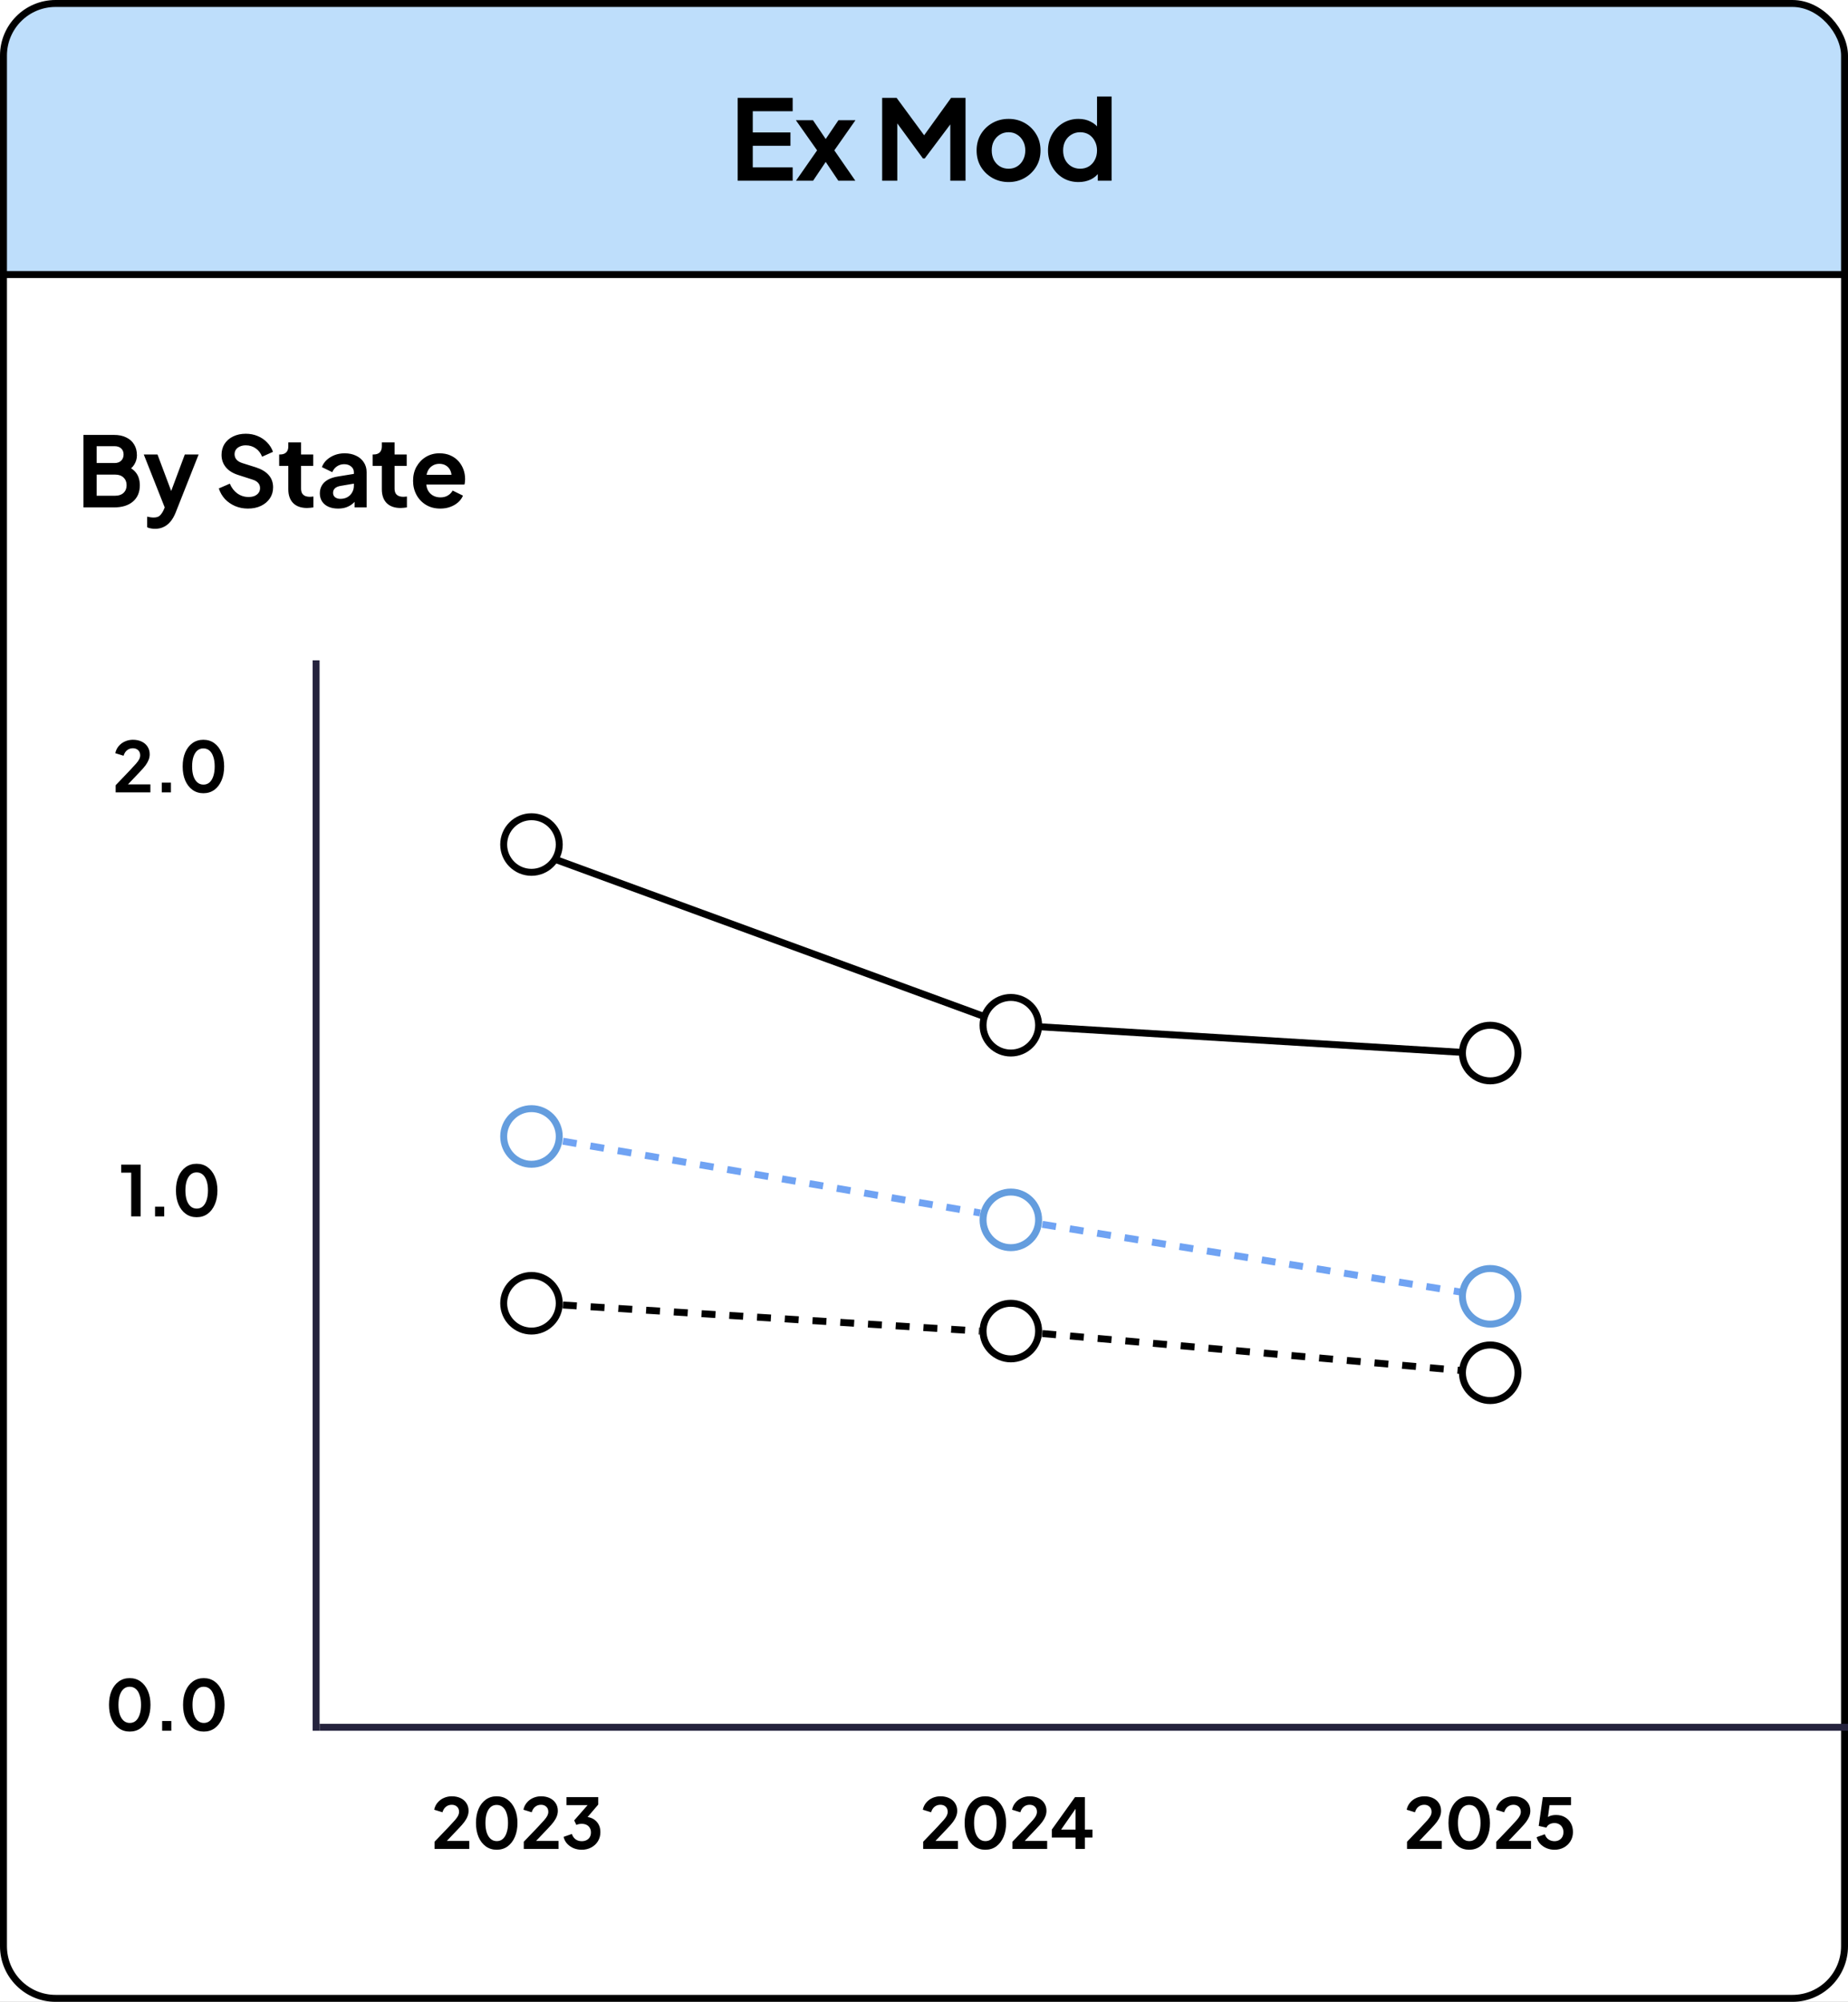
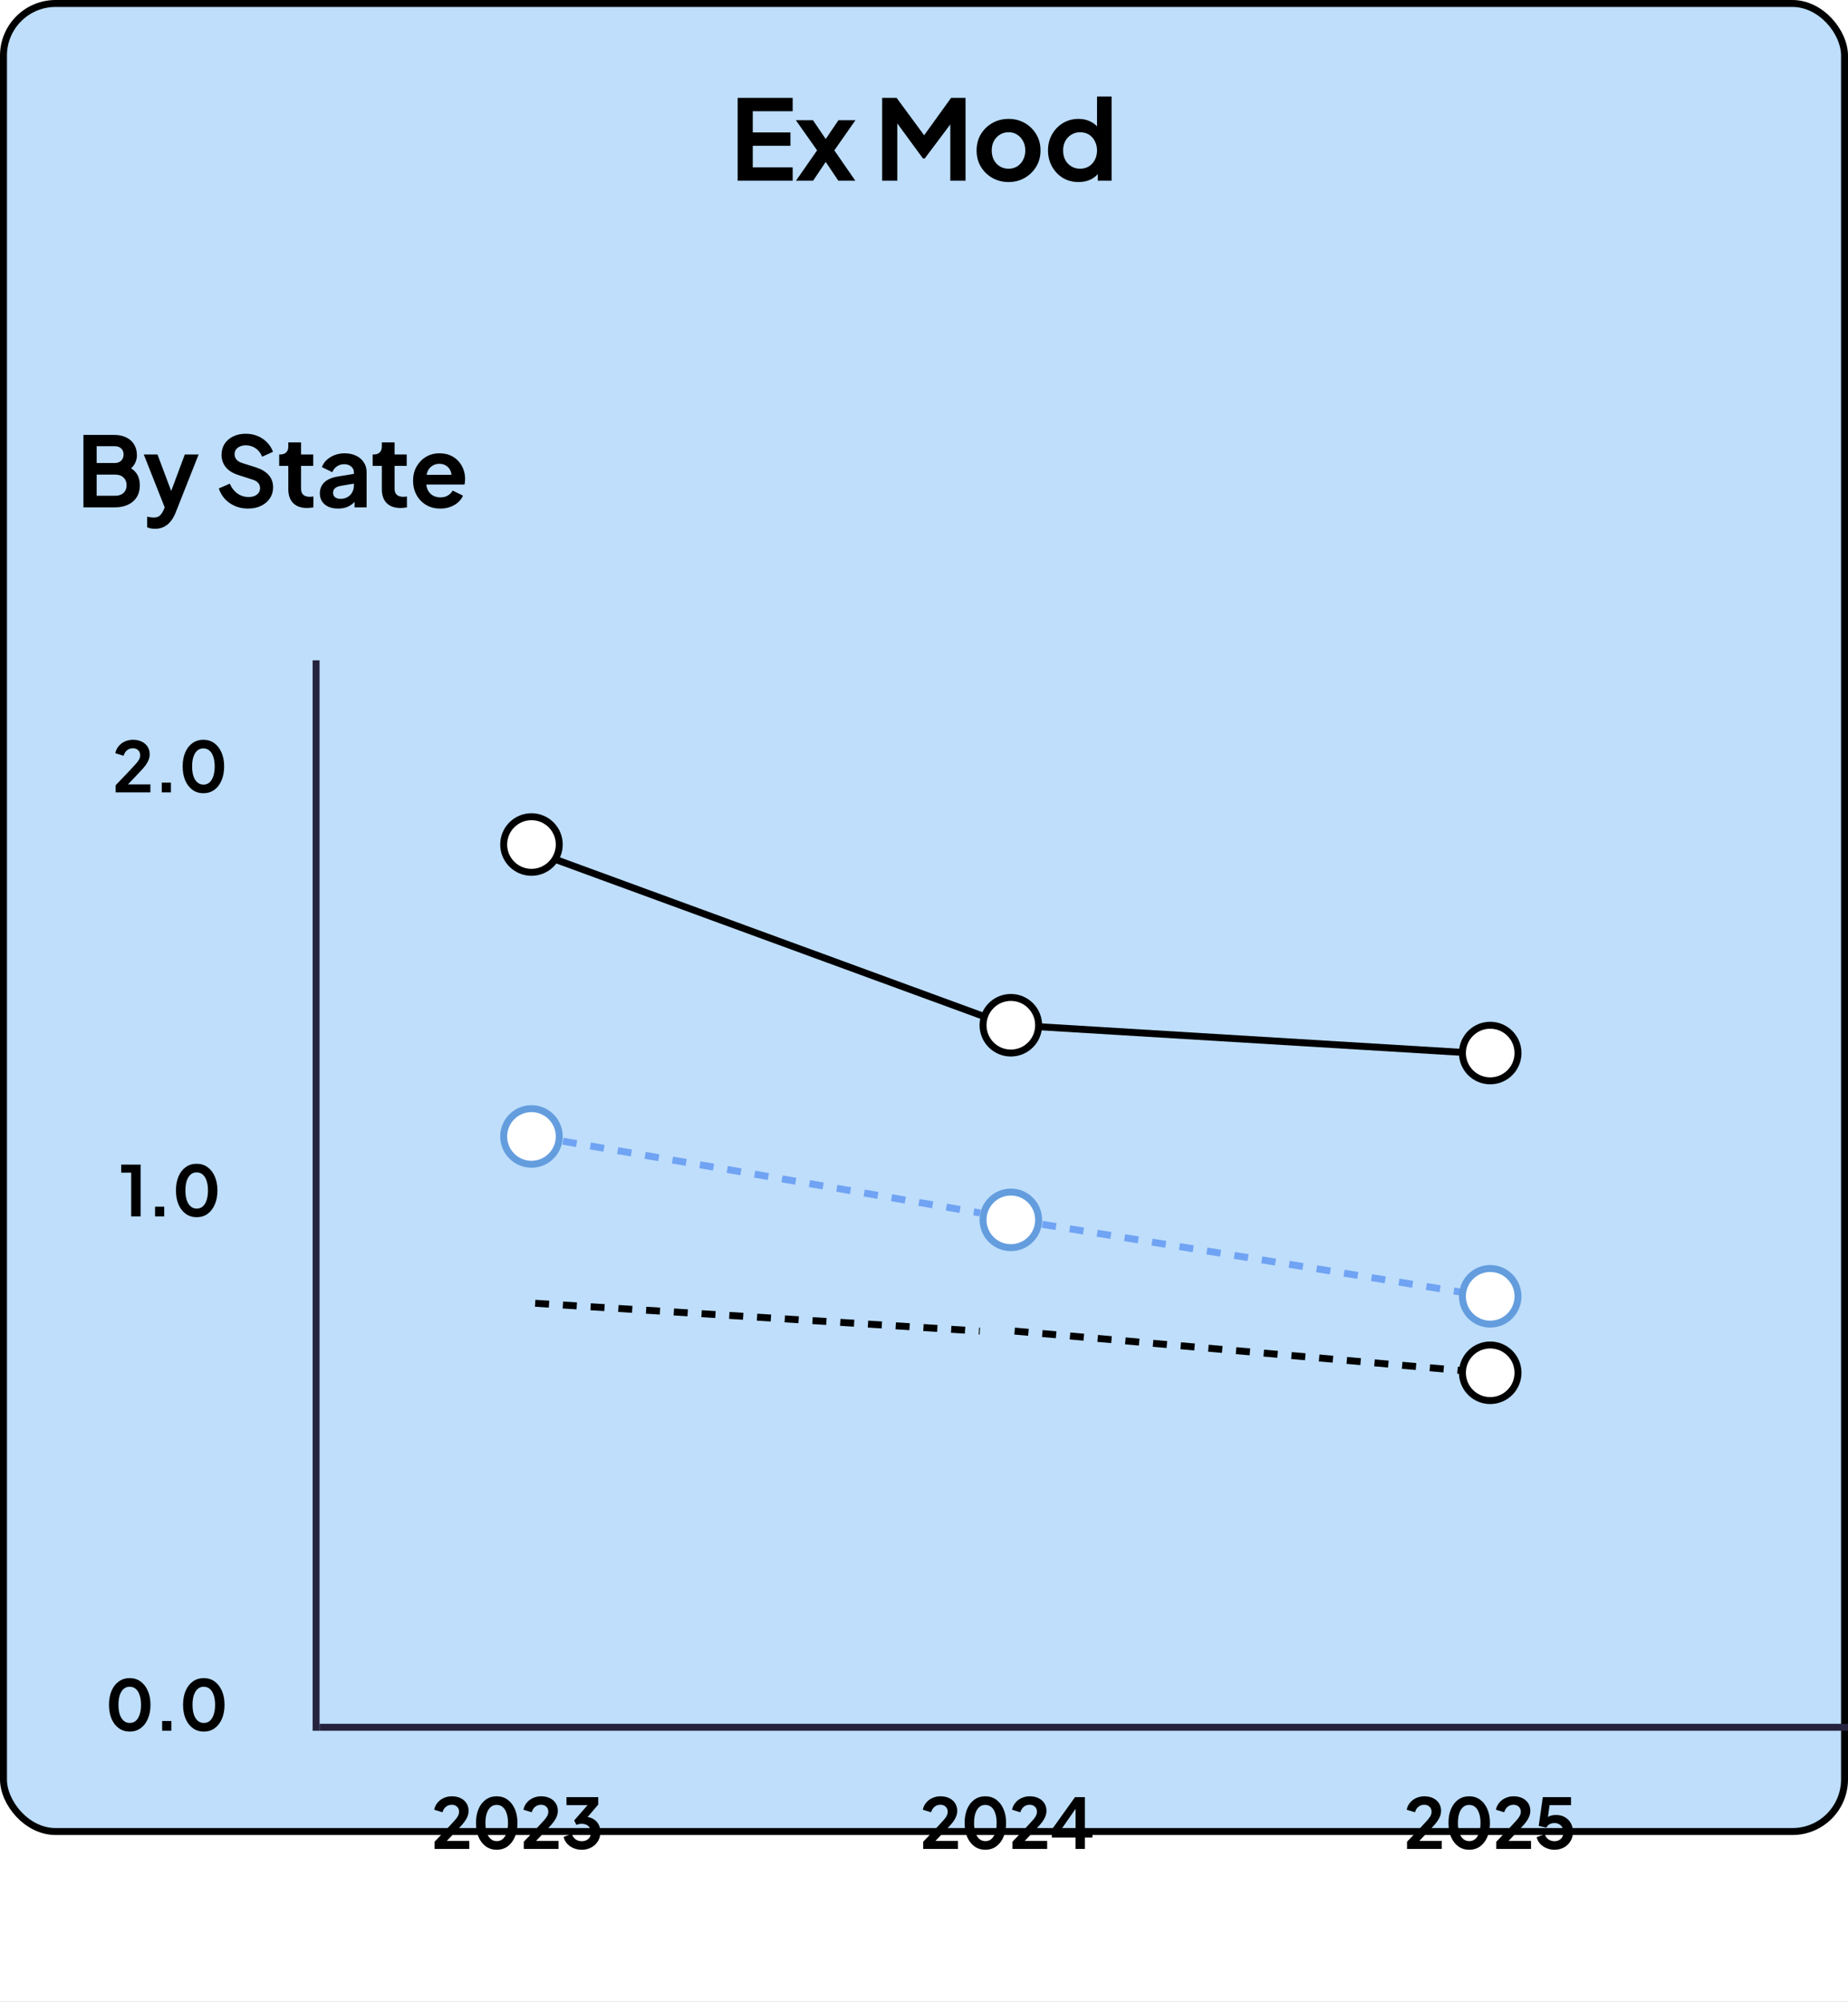
<svg xmlns="http://www.w3.org/2000/svg" width="266" height="288" viewBox="0 0 266 288" fill="none">
  <rect x="0" y="0" width="266" height="288" fill="#808080" stroke="none" />
  <g clip-path="url(#clip0_1149_932)">
    <rect width="266" height="288" fill="white" />
    <rect x="0.5" y="0.5" width="265" height="263" rx="7.5" fill="#BEDEFB" stroke="black" />
-     <path d="M265.5 39.5V280C265.5 284.142 262.142 287.5 258 287.5H8C3.858 287.5 0.5 284.142 0.5 280V39.5H265.5Z" fill="white" stroke="black" />
    <path d="M12.008 73V62.57H16.404C17.095 62.57 17.683 62.691 18.168 62.934C18.663 63.167 19.041 63.503 19.302 63.942C19.573 64.371 19.708 64.894 19.708 65.51C19.708 65.986 19.577 66.434 19.316 66.854C19.064 67.265 18.658 67.605 18.098 67.876V66.994C18.611 67.19 19.017 67.433 19.316 67.722C19.615 68.011 19.825 68.333 19.946 68.688C20.067 69.043 20.128 69.416 20.128 69.808C20.128 70.807 19.797 71.591 19.134 72.16C18.481 72.72 17.571 73 16.404 73H12.008ZM13.912 71.32H16.6C17.095 71.32 17.487 71.185 17.776 70.914C18.075 70.634 18.224 70.265 18.224 69.808C18.224 69.351 18.075 68.982 17.776 68.702C17.487 68.422 17.095 68.282 16.6 68.282H13.912V71.32ZM13.912 66.616H16.502C16.894 66.616 17.207 66.504 17.44 66.28C17.673 66.047 17.79 65.748 17.79 65.384C17.79 65.02 17.673 64.731 17.44 64.516C17.207 64.301 16.894 64.194 16.502 64.194H13.912V66.616ZM22.318 76.08C22.112 76.08 21.912 76.061 21.716 76.024C21.52 75.996 21.342 75.94 21.184 75.856V74.33C21.305 74.358 21.45 74.386 21.618 74.414C21.795 74.442 21.958 74.456 22.108 74.456C22.528 74.456 22.831 74.358 23.018 74.162C23.214 73.975 23.386 73.723 23.536 73.406L24.04 72.23L24.012 73.77L20.694 65.384H22.668L24.992 71.572H24.292L26.602 65.384H28.59L25.272 73.77C25.076 74.255 24.838 74.671 24.558 75.016C24.278 75.361 23.951 75.623 23.578 75.8C23.214 75.987 22.794 76.08 22.318 76.08ZM35.683 73.168C35.02 73.168 34.404 73.047 33.835 72.804C33.275 72.561 32.79 72.225 32.379 71.796C31.978 71.357 31.684 70.849 31.497 70.27L33.079 69.584C33.331 70.181 33.695 70.653 34.171 70.998C34.647 71.334 35.184 71.502 35.781 71.502C36.117 71.502 36.406 71.451 36.649 71.348C36.901 71.236 37.092 71.087 37.223 70.9C37.363 70.713 37.433 70.489 37.433 70.228C37.433 69.92 37.34 69.668 37.153 69.472C36.976 69.267 36.705 69.108 36.341 68.996L34.339 68.352C33.527 68.1 32.916 67.722 32.505 67.218C32.094 66.714 31.889 66.121 31.889 65.44C31.889 64.843 32.034 64.315 32.323 63.858C32.622 63.401 33.032 63.046 33.555 62.794C34.087 62.533 34.694 62.402 35.375 62.402C36 62.402 36.574 62.514 37.097 62.738C37.62 62.953 38.068 63.256 38.441 63.648C38.824 64.031 39.108 64.483 39.295 65.006L37.727 65.706C37.522 65.183 37.214 64.782 36.803 64.502C36.392 64.213 35.916 64.068 35.375 64.068C35.058 64.068 34.778 64.124 34.535 64.236C34.292 64.339 34.101 64.488 33.961 64.684C33.83 64.871 33.765 65.095 33.765 65.356C33.765 65.645 33.858 65.902 34.045 66.126C34.232 66.341 34.516 66.509 34.899 66.63L36.817 67.232C37.648 67.503 38.268 67.876 38.679 68.352C39.099 68.828 39.309 69.416 39.309 70.116C39.309 70.713 39.155 71.241 38.847 71.698C38.539 72.155 38.114 72.515 37.573 72.776C37.032 73.037 36.402 73.168 35.683 73.168ZM44.202 73.084C43.343 73.084 42.675 72.851 42.2 72.384C41.733 71.908 41.499 71.241 41.499 70.382V67.022H40.184V65.384H40.324C40.697 65.384 40.986 65.286 41.191 65.09C41.397 64.894 41.499 64.609 41.499 64.236V63.648H43.334V65.384H45.084V67.022H43.334V70.284C43.334 70.536 43.376 70.751 43.459 70.928C43.553 71.105 43.693 71.241 43.88 71.334C44.075 71.427 44.323 71.474 44.621 71.474C44.687 71.474 44.761 71.469 44.846 71.46C44.939 71.451 45.028 71.441 45.111 71.432V73C44.981 73.019 44.831 73.037 44.663 73.056C44.495 73.075 44.342 73.084 44.202 73.084ZM48.655 73.168C48.123 73.168 47.661 73.079 47.269 72.902C46.877 72.725 46.574 72.473 46.359 72.146C46.145 71.81 46.037 71.423 46.037 70.984C46.037 70.564 46.131 70.191 46.317 69.864C46.504 69.528 46.793 69.248 47.185 69.024C47.577 68.8 48.072 68.641 48.669 68.548L51.161 68.142V69.542L49.019 69.906C48.655 69.971 48.385 70.088 48.207 70.256C48.03 70.424 47.941 70.643 47.941 70.914C47.941 71.175 48.039 71.385 48.235 71.544C48.441 71.693 48.693 71.768 48.991 71.768C49.374 71.768 49.71 71.689 49.999 71.53C50.298 71.362 50.527 71.133 50.685 70.844C50.853 70.555 50.937 70.237 50.937 69.892V67.932C50.937 67.605 50.807 67.335 50.545 67.12C50.293 66.896 49.957 66.784 49.537 66.784C49.145 66.784 48.795 66.891 48.487 67.106C48.189 67.311 47.969 67.587 47.829 67.932L46.331 67.204C46.481 66.803 46.714 66.457 47.031 66.168C47.358 65.869 47.741 65.636 48.179 65.468C48.618 65.3 49.094 65.216 49.607 65.216C50.233 65.216 50.783 65.333 51.259 65.566C51.735 65.79 52.104 66.107 52.365 66.518C52.636 66.919 52.771 67.391 52.771 67.932V73H51.035V71.698L51.427 71.67C51.231 71.997 50.998 72.272 50.727 72.496C50.457 72.711 50.149 72.879 49.803 73C49.458 73.112 49.075 73.168 48.655 73.168ZM57.662 73.084C56.803 73.084 56.136 72.851 55.66 72.384C55.193 71.908 54.96 71.241 54.96 70.382V67.022H53.644V65.384H53.784C54.157 65.384 54.446 65.286 54.652 65.09C54.857 64.894 54.96 64.609 54.96 64.236V63.648H56.794V65.384H58.544V67.022H56.794V70.284C56.794 70.536 56.836 70.751 56.92 70.928C57.013 71.105 57.153 71.241 57.34 71.334C57.536 71.427 57.783 71.474 58.082 71.474C58.147 71.474 58.222 71.469 58.306 71.46C58.399 71.451 58.488 71.441 58.572 71.432V73C58.441 73.019 58.292 73.037 58.124 73.056C57.956 73.075 57.802 73.084 57.662 73.084ZM63.377 73.168C62.593 73.168 61.907 72.991 61.319 72.636C60.731 72.281 60.273 71.801 59.947 71.194C59.62 70.587 59.457 69.915 59.457 69.178C59.457 68.413 59.62 67.736 59.947 67.148C60.283 66.551 60.735 66.079 61.305 65.734C61.883 65.389 62.527 65.216 63.237 65.216C63.834 65.216 64.357 65.314 64.805 65.51C65.262 65.706 65.649 65.977 65.967 66.322C66.284 66.667 66.527 67.064 66.695 67.512C66.863 67.951 66.947 68.427 66.947 68.94C66.947 69.071 66.937 69.206 66.919 69.346C66.909 69.486 66.886 69.607 66.849 69.71H60.969V68.31H65.813L64.945 68.968C65.029 68.539 65.005 68.156 64.875 67.82C64.753 67.484 64.548 67.218 64.259 67.022C63.979 66.826 63.638 66.728 63.237 66.728C62.854 66.728 62.513 66.826 62.215 67.022C61.916 67.209 61.687 67.489 61.529 67.862C61.379 68.226 61.323 68.669 61.361 69.192C61.323 69.659 61.384 70.074 61.543 70.438C61.711 70.793 61.953 71.068 62.271 71.264C62.597 71.46 62.971 71.558 63.391 71.558C63.811 71.558 64.165 71.469 64.455 71.292C64.753 71.115 64.987 70.877 65.155 70.578L66.639 71.306C66.489 71.67 66.256 71.992 65.939 72.272C65.621 72.552 65.243 72.771 64.805 72.93C64.375 73.089 63.899 73.168 63.377 73.168Z" fill="black" />
    <path d="M62.547 266V264.97L64.567 262.86C64.966 262.44 65.273 262.107 65.487 261.86C65.707 261.607 65.86 261.39 65.947 261.21C66.033 261.03 66.076 260.847 66.076 260.66C66.076 260.347 65.977 260.1 65.776 259.92C65.583 259.74 65.333 259.65 65.026 259.65C64.707 259.65 64.43 259.743 64.197 259.93C63.963 260.11 63.793 260.377 63.687 260.73L62.496 260.36C62.577 259.967 62.74 259.627 62.986 259.34C63.233 259.047 63.533 258.823 63.886 258.67C64.246 258.51 64.626 258.43 65.026 258.43C65.507 258.43 65.927 258.517 66.287 258.69C66.653 258.863 66.936 259.107 67.136 259.42C67.343 259.733 67.447 260.1 67.447 260.52C67.447 260.787 67.397 261.05 67.296 261.31C67.197 261.57 67.046 261.837 66.847 262.11C66.647 262.377 66.386 262.677 66.067 263.01L64.317 264.85H67.546V266H62.547ZM71.493 266.12C70.9 266.12 70.38 265.96 69.933 265.64C69.487 265.32 69.137 264.87 68.883 264.29C68.637 263.71 68.513 263.037 68.513 262.27C68.513 261.497 68.637 260.823 68.883 260.25C69.13 259.677 69.477 259.23 69.923 258.91C70.37 258.59 70.89 258.43 71.483 258.43C72.09 258.43 72.613 258.59 73.053 258.91C73.5 259.23 73.85 259.68 74.103 260.26C74.357 260.833 74.483 261.503 74.483 262.27C74.483 263.037 74.357 263.71 74.103 264.29C73.857 264.863 73.51 265.313 73.063 265.64C72.617 265.96 72.093 266.12 71.493 266.12ZM71.503 264.88C71.843 264.88 72.133 264.777 72.373 264.57C72.613 264.357 72.797 264.057 72.923 263.67C73.057 263.277 73.123 262.81 73.123 262.27C73.123 261.73 73.057 261.267 72.923 260.88C72.797 260.487 72.61 260.187 72.363 259.98C72.123 259.773 71.83 259.67 71.483 259.67C71.15 259.67 70.863 259.773 70.623 259.98C70.383 260.187 70.197 260.487 70.063 260.88C69.937 261.267 69.873 261.73 69.873 262.27C69.873 262.803 69.937 263.267 70.063 263.66C70.197 264.047 70.383 264.347 70.623 264.56C70.87 264.773 71.163 264.88 71.503 264.88ZM75.393 266V264.97L77.413 262.86C77.813 262.44 78.12 262.107 78.333 261.86C78.553 261.607 78.707 261.39 78.793 261.21C78.88 261.03 78.923 260.847 78.923 260.66C78.923 260.347 78.823 260.1 78.623 259.92C78.43 259.74 78.18 259.65 77.873 259.65C77.553 259.65 77.277 259.743 77.043 259.93C76.81 260.11 76.64 260.377 76.533 260.73L75.343 260.36C75.423 259.967 75.587 259.627 75.833 259.34C76.08 259.047 76.38 258.823 76.733 258.67C77.093 258.51 77.473 258.43 77.873 258.43C78.353 258.43 78.773 258.517 79.133 258.69C79.5 258.863 79.783 259.107 79.983 259.42C80.19 259.733 80.293 260.1 80.293 260.52C80.293 260.787 80.243 261.05 80.143 261.31C80.043 261.57 79.893 261.837 79.693 262.11C79.493 262.377 79.233 262.677 78.913 263.01L77.163 264.85H80.393V266H75.393ZM83.73 266.12C83.323 266.12 82.937 266.047 82.57 265.9C82.21 265.747 81.9 265.533 81.64 265.26C81.387 264.98 81.213 264.65 81.12 264.27L82.31 263.85C82.43 264.19 82.614 264.45 82.86 264.63C83.107 264.803 83.397 264.89 83.73 264.89C83.997 264.89 84.227 264.84 84.42 264.74C84.62 264.64 84.777 264.497 84.89 264.31C85.004 264.117 85.06 263.89 85.06 263.63C85.06 263.37 85.004 263.15 84.89 262.97C84.784 262.783 84.63 262.64 84.43 262.54C84.23 262.44 83.993 262.39 83.72 262.39C83.594 262.39 83.46 262.403 83.32 262.43C83.187 262.457 83.067 262.497 82.96 262.55L82.65 261.9L84.58 259.7H81.54V258.55H86.11V259.62L84.17 261.89L84.19 261.38C84.637 261.387 85.027 261.483 85.36 261.67C85.694 261.857 85.954 262.113 86.14 262.44C86.327 262.767 86.42 263.15 86.42 263.59C86.42 264.07 86.303 264.503 86.07 264.89C85.837 265.27 85.517 265.57 85.11 265.79C84.704 266.01 84.243 266.12 83.73 266.12Z" fill="black" />
    <path d="M18.67 249.12C18.077 249.12 17.557 248.96 17.11 248.64C16.664 248.32 16.314 247.87 16.06 247.29C15.814 246.71 15.69 246.037 15.69 245.27C15.69 244.497 15.814 243.823 16.06 243.25C16.307 242.677 16.654 242.23 17.1 241.91C17.547 241.59 18.067 241.43 18.66 241.43C19.267 241.43 19.79 241.59 20.23 241.91C20.677 242.23 21.027 242.68 21.28 243.26C21.534 243.833 21.66 244.503 21.66 245.27C21.66 246.037 21.534 246.71 21.28 247.29C21.034 247.863 20.687 248.313 20.24 248.64C19.794 248.96 19.27 249.12 18.67 249.12ZM18.68 247.88C19.02 247.88 19.31 247.777 19.55 247.57C19.79 247.357 19.974 247.057 20.1 246.67C20.234 246.277 20.3 245.81 20.3 245.27C20.3 244.73 20.234 244.267 20.1 243.88C19.974 243.487 19.787 243.187 19.54 242.98C19.3 242.773 19.007 242.67 18.66 242.67C18.327 242.67 18.04 242.773 17.8 242.98C17.56 243.187 17.374 243.487 17.24 243.88C17.114 244.267 17.05 244.73 17.05 245.27C17.05 245.803 17.114 246.267 17.24 246.66C17.374 247.047 17.56 247.347 17.8 247.56C18.047 247.773 18.34 247.88 18.68 247.88ZM23.34 249V247.6H24.66V249H23.34ZM29.33 249.12C28.736 249.12 28.216 248.96 27.77 248.64C27.323 248.32 26.973 247.87 26.72 247.29C26.473 246.71 26.35 246.037 26.35 245.27C26.35 244.497 26.473 243.823 26.72 243.25C26.966 242.677 27.313 242.23 27.76 241.91C28.206 241.59 28.726 241.43 29.32 241.43C29.926 241.43 30.45 241.59 30.89 241.91C31.336 242.23 31.686 242.68 31.94 243.26C32.193 243.833 32.32 244.503 32.32 245.27C32.32 246.037 32.193 246.71 31.94 247.29C31.693 247.863 31.346 248.313 30.9 248.64C30.453 248.96 29.93 249.12 29.33 249.12ZM29.34 247.88C29.68 247.88 29.97 247.777 30.21 247.57C30.45 247.357 30.633 247.057 30.76 246.67C30.893 246.277 30.96 245.81 30.96 245.27C30.96 244.73 30.893 244.267 30.76 243.88C30.633 243.487 30.446 243.187 30.2 242.98C29.96 242.773 29.666 242.67 29.32 242.67C28.986 242.67 28.7 242.773 28.46 242.98C28.22 243.187 28.033 243.487 27.9 243.88C27.773 244.267 27.71 244.73 27.71 245.27C27.71 245.803 27.773 246.267 27.9 246.66C28.033 247.047 28.22 247.347 28.46 247.56C28.706 247.773 29 247.88 29.34 247.88Z" fill="black" />
    <path d="M18.884 175V168.71H17.444V167.55H20.244V175H18.884ZM22.317 175V173.6H23.637V175H22.317ZM28.306 175.12C27.713 175.12 27.193 174.96 26.746 174.64C26.299 174.32 25.95 173.87 25.696 173.29C25.45 172.71 25.326 172.037 25.326 171.27C25.326 170.497 25.45 169.823 25.696 169.25C25.943 168.677 26.29 168.23 26.736 167.91C27.183 167.59 27.703 167.43 28.296 167.43C28.903 167.43 29.426 167.59 29.866 167.91C30.313 168.23 30.663 168.68 30.916 169.26C31.169 169.833 31.296 170.503 31.296 171.27C31.296 172.037 31.169 172.71 30.916 173.29C30.669 173.863 30.323 174.313 29.876 174.64C29.43 174.96 28.906 175.12 28.306 175.12ZM28.316 173.88C28.656 173.88 28.946 173.777 29.186 173.57C29.426 173.357 29.61 173.057 29.736 172.67C29.869 172.277 29.936 171.81 29.936 171.27C29.936 170.73 29.869 170.267 29.736 169.88C29.61 169.487 29.423 169.187 29.176 168.98C28.936 168.773 28.643 168.67 28.296 168.67C27.963 168.67 27.676 168.773 27.436 168.98C27.196 169.187 27.009 169.487 26.876 169.88C26.75 170.267 26.686 170.73 26.686 171.27C26.686 171.803 26.75 172.267 26.876 172.66C27.009 173.047 27.196 173.347 27.436 173.56C27.683 173.773 27.976 173.88 28.316 173.88Z" fill="black" />
    <path d="M16.647 114V112.97L18.667 110.86C19.067 110.44 19.374 110.107 19.587 109.86C19.807 109.607 19.96 109.39 20.047 109.21C20.134 109.03 20.177 108.847 20.177 108.66C20.177 108.347 20.077 108.1 19.877 107.92C19.684 107.74 19.434 107.65 19.127 107.65C18.807 107.65 18.53 107.743 18.297 107.93C18.064 108.11 17.894 108.377 17.787 108.73L16.597 108.36C16.677 107.967 16.84 107.627 17.087 107.34C17.334 107.047 17.634 106.823 17.987 106.67C18.347 106.51 18.727 106.43 19.127 106.43C19.607 106.43 20.027 106.517 20.387 106.69C20.754 106.863 21.037 107.107 21.237 107.42C21.444 107.733 21.547 108.1 21.547 108.52C21.547 108.787 21.497 109.05 21.397 109.31C21.297 109.57 21.147 109.837 20.947 110.11C20.747 110.377 20.487 110.677 20.167 111.01L18.417 112.85H21.647V114H16.647ZM23.284 114V112.6H24.604V114H23.284ZM29.273 114.12C28.68 114.12 28.16 113.96 27.713 113.64C27.266 113.32 26.916 112.87 26.663 112.29C26.416 111.71 26.293 111.037 26.293 110.27C26.293 109.497 26.416 108.823 26.663 108.25C26.91 107.677 27.256 107.23 27.703 106.91C28.15 106.59 28.67 106.43 29.263 106.43C29.87 106.43 30.393 106.59 30.833 106.91C31.28 107.23 31.63 107.68 31.883 108.26C32.136 108.833 32.263 109.503 32.263 110.27C32.263 111.037 32.136 111.71 31.883 112.29C31.636 112.863 31.29 113.313 30.843 113.64C30.396 113.96 29.873 114.12 29.273 114.12ZM29.283 112.88C29.623 112.88 29.913 112.777 30.153 112.57C30.393 112.357 30.576 112.057 30.703 111.67C30.836 111.277 30.903 110.81 30.903 110.27C30.903 109.73 30.836 109.267 30.703 108.88C30.576 108.487 30.39 108.187 30.143 107.98C29.903 107.773 29.61 107.67 29.263 107.67C28.93 107.67 28.643 107.773 28.403 107.98C28.163 108.187 27.976 108.487 27.843 108.88C27.716 109.267 27.653 109.73 27.653 110.27C27.653 110.803 27.716 111.267 27.843 111.66C27.976 112.047 28.163 112.347 28.403 112.56C28.65 112.773 28.943 112.88 29.283 112.88Z" fill="black" />
    <path d="M132.881 266V264.97L134.901 262.86C135.301 262.44 135.607 262.107 135.821 261.86C136.041 261.607 136.194 261.39 136.281 261.21C136.367 261.03 136.411 260.847 136.411 260.66C136.411 260.347 136.311 260.1 136.111 259.92C135.917 259.74 135.667 259.65 135.361 259.65C135.041 259.65 134.764 259.743 134.531 259.93C134.297 260.11 134.127 260.377 134.021 260.73L132.831 260.36C132.911 259.967 133.074 259.627 133.321 259.34C133.567 259.047 133.867 258.823 134.221 258.67C134.581 258.51 134.961 258.43 135.361 258.43C135.841 258.43 136.261 258.517 136.621 258.69C136.987 258.863 137.271 259.107 137.471 259.42C137.677 259.733 137.781 260.1 137.781 260.52C137.781 260.787 137.731 261.05 137.631 261.31C137.531 261.57 137.381 261.837 137.181 262.11C136.981 262.377 136.721 262.677 136.401 263.01L134.651 264.85H137.881V266H132.881ZM141.827 266.12C141.234 266.12 140.714 265.96 140.267 265.64C139.821 265.32 139.471 264.87 139.217 264.29C138.971 263.71 138.847 263.037 138.847 262.27C138.847 261.497 138.971 260.823 139.217 260.25C139.464 259.677 139.811 259.23 140.257 258.91C140.704 258.59 141.224 258.43 141.817 258.43C142.424 258.43 142.947 258.59 143.387 258.91C143.834 259.23 144.184 259.68 144.437 260.26C144.691 260.833 144.817 261.503 144.817 262.27C144.817 263.037 144.691 263.71 144.437 264.29C144.191 264.863 143.844 265.313 143.397 265.64C142.951 265.96 142.427 266.12 141.827 266.12ZM141.837 264.88C142.177 264.88 142.467 264.777 142.707 264.57C142.947 264.357 143.131 264.057 143.257 263.67C143.391 263.277 143.457 262.81 143.457 262.27C143.457 261.73 143.391 261.267 143.257 260.88C143.131 260.487 142.944 260.187 142.697 259.98C142.457 259.773 142.164 259.67 141.817 259.67C141.484 259.67 141.197 259.773 140.957 259.98C140.717 260.187 140.531 260.487 140.397 260.88C140.271 261.267 140.207 261.73 140.207 262.27C140.207 262.803 140.271 263.267 140.397 263.66C140.531 264.047 140.717 264.347 140.957 264.56C141.204 264.773 141.497 264.88 141.837 264.88ZM145.727 266V264.97L147.747 262.86C148.147 262.44 148.454 262.107 148.667 261.86C148.887 261.607 149.041 261.39 149.127 261.21C149.214 261.03 149.257 260.847 149.257 260.66C149.257 260.347 149.157 260.1 148.957 259.92C148.764 259.74 148.514 259.65 148.207 259.65C147.887 259.65 147.611 259.743 147.377 259.93C147.144 260.11 146.974 260.377 146.867 260.73L145.677 260.36C145.757 259.967 145.921 259.627 146.167 259.34C146.414 259.047 146.714 258.823 147.067 258.67C147.427 258.51 147.807 258.43 148.207 258.43C148.687 258.43 149.107 258.517 149.467 258.69C149.834 258.863 150.117 259.107 150.317 259.42C150.524 259.733 150.627 260.1 150.627 260.52C150.627 260.787 150.577 261.05 150.477 261.31C150.377 261.57 150.227 261.837 150.027 262.11C149.827 262.377 149.567 262.677 149.247 263.01L147.497 264.85H150.727V266H145.727ZM154.817 266V264.36H151.397V263.22L154.737 258.55H156.157V263.22H157.247V264.36H156.157V266H154.817ZM152.397 263.71L152.157 263.22H154.817V259.62L155.167 259.73L152.397 263.71Z" fill="black" />
    <path d="M202.527 266V264.97L204.547 262.86C204.947 262.44 205.254 262.107 205.467 261.86C205.687 261.607 205.84 261.39 205.927 261.21C206.014 261.03 206.057 260.847 206.057 260.66C206.057 260.347 205.957 260.1 205.757 259.92C205.564 259.74 205.314 259.65 205.007 259.65C204.687 259.65 204.41 259.743 204.177 259.93C203.944 260.11 203.774 260.377 203.667 260.73L202.477 260.36C202.557 259.967 202.72 259.627 202.967 259.34C203.214 259.047 203.514 258.823 203.867 258.67C204.227 258.51 204.607 258.43 205.007 258.43C205.487 258.43 205.907 258.517 206.267 258.69C206.634 258.863 206.917 259.107 207.117 259.42C207.324 259.733 207.427 260.1 207.427 260.52C207.427 260.787 207.377 261.05 207.277 261.31C207.177 261.57 207.027 261.837 206.827 262.11C206.627 262.377 206.367 262.677 206.047 263.01L204.297 264.85H207.527V266H202.527ZM211.474 266.12C210.88 266.12 210.36 265.96 209.914 265.64C209.467 265.32 209.117 264.87 208.864 264.29C208.617 263.71 208.494 263.037 208.494 262.27C208.494 261.497 208.617 260.823 208.864 260.25C209.11 259.677 209.457 259.23 209.904 258.91C210.35 258.59 210.87 258.43 211.464 258.43C212.07 258.43 212.594 258.59 213.034 258.91C213.48 259.23 213.83 259.68 214.084 260.26C214.337 260.833 214.464 261.503 214.464 262.27C214.464 263.037 214.337 263.71 214.084 264.29C213.837 264.863 213.49 265.313 213.044 265.64C212.597 265.96 212.074 266.12 211.474 266.12ZM211.484 264.88C211.824 264.88 212.114 264.777 212.354 264.57C212.594 264.357 212.777 264.057 212.904 263.67C213.037 263.277 213.104 262.81 213.104 262.27C213.104 261.73 213.037 261.267 212.904 260.88C212.777 260.487 212.59 260.187 212.344 259.98C212.104 259.773 211.81 259.67 211.464 259.67C211.13 259.67 210.844 259.773 210.604 259.98C210.364 260.187 210.177 260.487 210.044 260.88C209.917 261.267 209.854 261.73 209.854 262.27C209.854 262.803 209.917 263.267 210.044 263.66C210.177 264.047 210.364 264.347 210.604 264.56C210.85 264.773 211.144 264.88 211.484 264.88ZM215.374 266V264.97L217.394 262.86C217.794 262.44 218.101 262.107 218.314 261.86C218.534 261.607 218.687 261.39 218.774 261.21C218.861 261.03 218.904 260.847 218.904 260.66C218.904 260.347 218.804 260.1 218.604 259.92C218.411 259.74 218.161 259.65 217.854 259.65C217.534 259.65 217.257 259.743 217.024 259.93C216.791 260.11 216.621 260.377 216.514 260.73L215.324 260.36C215.404 259.967 215.567 259.627 215.814 259.34C216.061 259.047 216.361 258.823 216.714 258.67C217.074 258.51 217.454 258.43 217.854 258.43C218.334 258.43 218.754 258.517 219.114 258.69C219.481 258.863 219.764 259.107 219.964 259.42C220.171 259.733 220.274 260.1 220.274 260.52C220.274 260.787 220.224 261.05 220.124 261.31C220.024 261.57 219.874 261.837 219.674 262.11C219.474 262.377 219.214 262.677 218.894 263.01L217.144 264.85H220.374V266H215.374ZM223.751 266.12C223.357 266.12 222.981 266.047 222.621 265.9C222.267 265.753 221.961 265.547 221.701 265.28C221.447 265.007 221.274 264.683 221.181 264.31L222.361 263.89C222.474 264.23 222.657 264.483 222.911 264.65C223.164 264.81 223.444 264.89 223.751 264.89C224.004 264.89 224.227 264.837 224.421 264.73C224.621 264.617 224.774 264.463 224.881 264.27C224.987 264.07 225.041 263.84 225.041 263.58C225.041 263.32 224.984 263.093 224.871 262.9C224.764 262.707 224.614 262.557 224.421 262.45C224.227 262.337 224.004 262.28 223.751 262.28C223.491 262.28 223.254 262.337 223.041 262.45C222.834 262.563 222.684 262.727 222.591 262.94L221.481 262.69L222.071 258.55H226.131V259.7H222.611L223.121 259.11L222.701 262.23L222.311 261.91C222.497 261.637 222.724 261.437 222.991 261.31C223.264 261.183 223.594 261.12 223.981 261.12C224.474 261.12 224.901 261.227 225.261 261.44C225.627 261.653 225.911 261.943 226.111 262.31C226.311 262.677 226.411 263.1 226.411 263.58C226.411 264.06 226.294 264.493 226.061 264.88C225.827 265.267 225.511 265.57 225.111 265.79C224.711 266.01 224.257 266.12 223.751 266.12Z" fill="black" />
    <path d="M106.177 26V14.08H114.097V16H108.353V19.056H113.777V20.976H108.353V24.08H114.097V26H106.177ZM114.573 26L117.613 21.632L114.557 17.296H117.021L119.405 20.816H118.301L120.685 17.296H123.133L120.093 21.632L123.117 26H120.669L118.317 22.496H119.389L117.037 26H114.573ZM126.978 26V14.08H129.058L133.522 20.144H132.53L136.898 14.08H138.978V26H136.786V16.56L137.634 16.768L133.106 22.8H132.85L128.434 16.768L129.154 16.56V26H126.978ZM145.18 26.192C144.326 26.192 143.548 25.995 142.844 25.6C142.15 25.205 141.596 24.667 141.18 23.984C140.774 23.301 140.572 22.523 140.572 21.648C140.572 20.773 140.774 19.995 141.18 19.312C141.596 18.629 142.15 18.091 142.844 17.696C143.537 17.301 144.316 17.104 145.18 17.104C146.033 17.104 146.806 17.301 147.5 17.696C148.193 18.091 148.742 18.629 149.148 19.312C149.564 19.984 149.772 20.763 149.772 21.648C149.772 22.523 149.564 23.301 149.148 23.984C148.732 24.667 148.177 25.205 147.484 25.6C146.79 25.995 146.022 26.192 145.18 26.192ZM145.18 24.272C145.649 24.272 146.06 24.16 146.412 23.936C146.774 23.712 147.057 23.403 147.26 23.008C147.473 22.603 147.58 22.149 147.58 21.648C147.58 21.136 147.473 20.688 147.26 20.304C147.057 19.909 146.774 19.6 146.412 19.376C146.06 19.141 145.649 19.024 145.18 19.024C144.7 19.024 144.278 19.141 143.916 19.376C143.553 19.6 143.265 19.909 143.052 20.304C142.849 20.688 142.748 21.136 142.748 21.648C142.748 22.149 142.849 22.603 143.052 23.008C143.265 23.403 143.553 23.712 143.916 23.936C144.278 24.16 144.7 24.272 145.18 24.272ZM155.249 26.192C154.406 26.192 153.654 25.995 152.993 25.6C152.332 25.195 151.809 24.645 151.425 23.952C151.041 23.259 150.849 22.491 150.849 21.648C150.849 20.795 151.041 20.027 151.425 19.344C151.809 18.661 152.332 18.117 152.993 17.712C153.665 17.307 154.412 17.104 155.233 17.104C155.894 17.104 156.481 17.237 156.993 17.504C157.516 17.76 157.926 18.123 158.225 18.592L157.905 19.024V13.888H160.001V26H158.017V24.32L158.241 24.736C157.942 25.205 157.526 25.568 156.993 25.824C156.46 26.069 155.878 26.192 155.249 26.192ZM155.473 24.272C155.953 24.272 156.374 24.16 156.737 23.936C157.1 23.712 157.382 23.403 157.585 23.008C157.798 22.613 157.905 22.16 157.905 21.648C157.905 21.147 157.798 20.699 157.585 20.304C157.382 19.899 157.1 19.584 156.737 19.36C156.374 19.136 155.953 19.024 155.473 19.024C155.004 19.024 154.582 19.141 154.209 19.376C153.836 19.6 153.542 19.909 153.329 20.304C153.126 20.688 153.025 21.136 153.025 21.648C153.025 22.16 153.126 22.613 153.329 23.008C153.542 23.403 153.836 23.712 154.209 23.936C154.582 24.16 155.004 24.272 155.473 24.272Z" fill="black" />
    <line x1="46" y1="248.5" x2="274" y2="248.5" stroke="#25233D" />
    <line x1="45.5" y1="249" x2="45.5" y2="95" stroke="#25233D" />
    <line x1="74.172" y1="121.53" x2="145.172" y2="147.53" stroke="black" />
    <line x1="77.085" y1="163.507" x2="141.085" y2="174.507" stroke="#70A3F3" stroke-dasharray="2 2" />
    <circle cx="76.5" cy="121.5" r="4" fill="white" stroke="black" />
    <path d="M76.5 159.5C78.709 159.5 80.5 161.291 80.5 163.5C80.5 165.709 78.709 167.5 76.5 167.5C74.291 167.5 72.5 165.709 72.5 163.5C72.5 161.291 74.291 159.5 76.5 159.5Z" fill="white" stroke="#649DDE" />
    <line x1="146.03" y1="147.501" x2="212.03" y2="151.501" stroke="black" />
    <line x1="146.08" y1="175.506" x2="214.08" y2="186.506" stroke="#70A3F3" stroke-dasharray="2 2" />
    <circle cx="214.5" cy="151.5" r="4" fill="white" stroke="black" />
    <circle cx="214.5" cy="186.5" r="4" fill="white" stroke="#649DDE" />
    <circle cx="145.5" cy="175.5" r="4" fill="white" stroke="#649DDE" />
    <circle cx="145.5" cy="147.5" r="4" fill="white" stroke="black" />
    <line x1="77.031" y1="187.501" x2="141.031" y2="191.501" stroke="black" stroke-dasharray="2 2" />
-     <path d="M76.5 183.5C78.709 183.5 80.5 185.291 80.5 187.5C80.5 189.709 78.709 191.5 76.5 191.5C74.291 191.5 72.5 189.709 72.5 187.5C72.5 185.291 74.291 183.5 76.5 183.5Z" fill="white" stroke="black" />
    <line x1="146.044" y1="191.502" x2="214.044" y2="197.502" stroke="black" stroke-dasharray="2 2" />
    <circle cx="214.5" cy="197.5" r="4" fill="white" stroke="black" />
-     <circle cx="145.5" cy="191.5" r="4" fill="white" stroke="black" />
  </g>
  <defs>
    <clipPath id="clip0_1149_932">
      <rect width="266" height="288" fill="white" />
    </clipPath>
  </defs>
</svg>